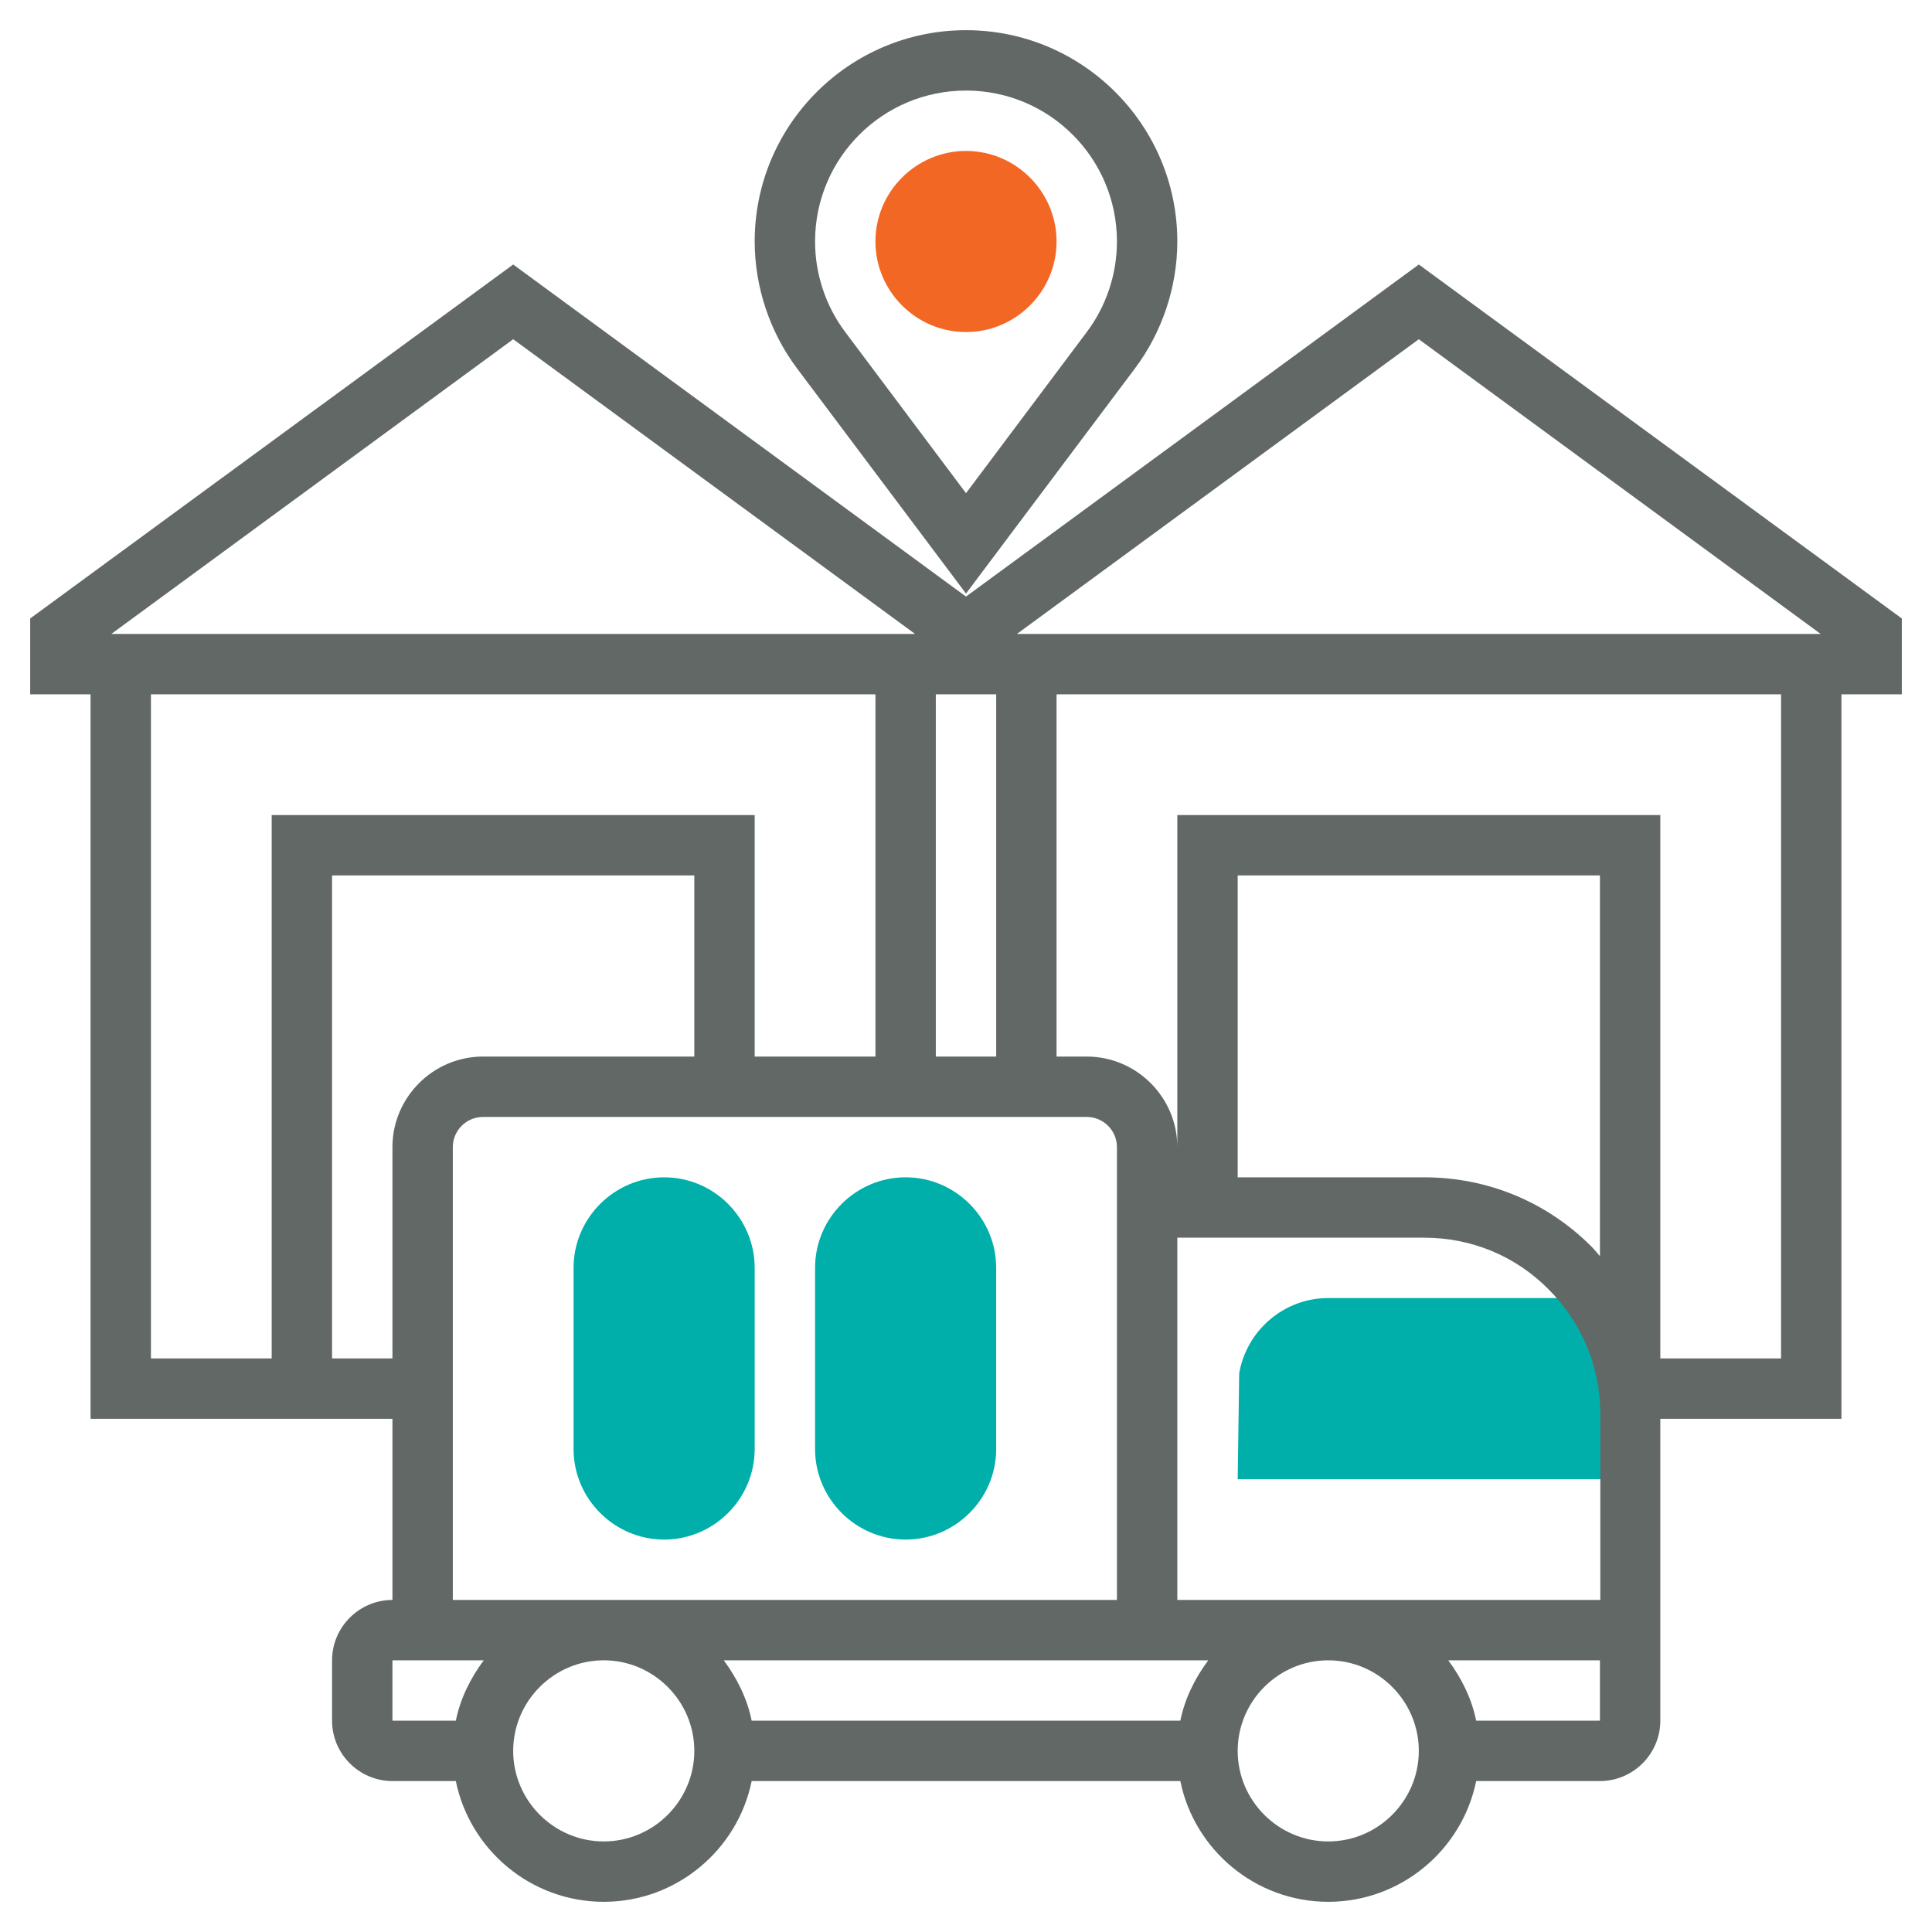
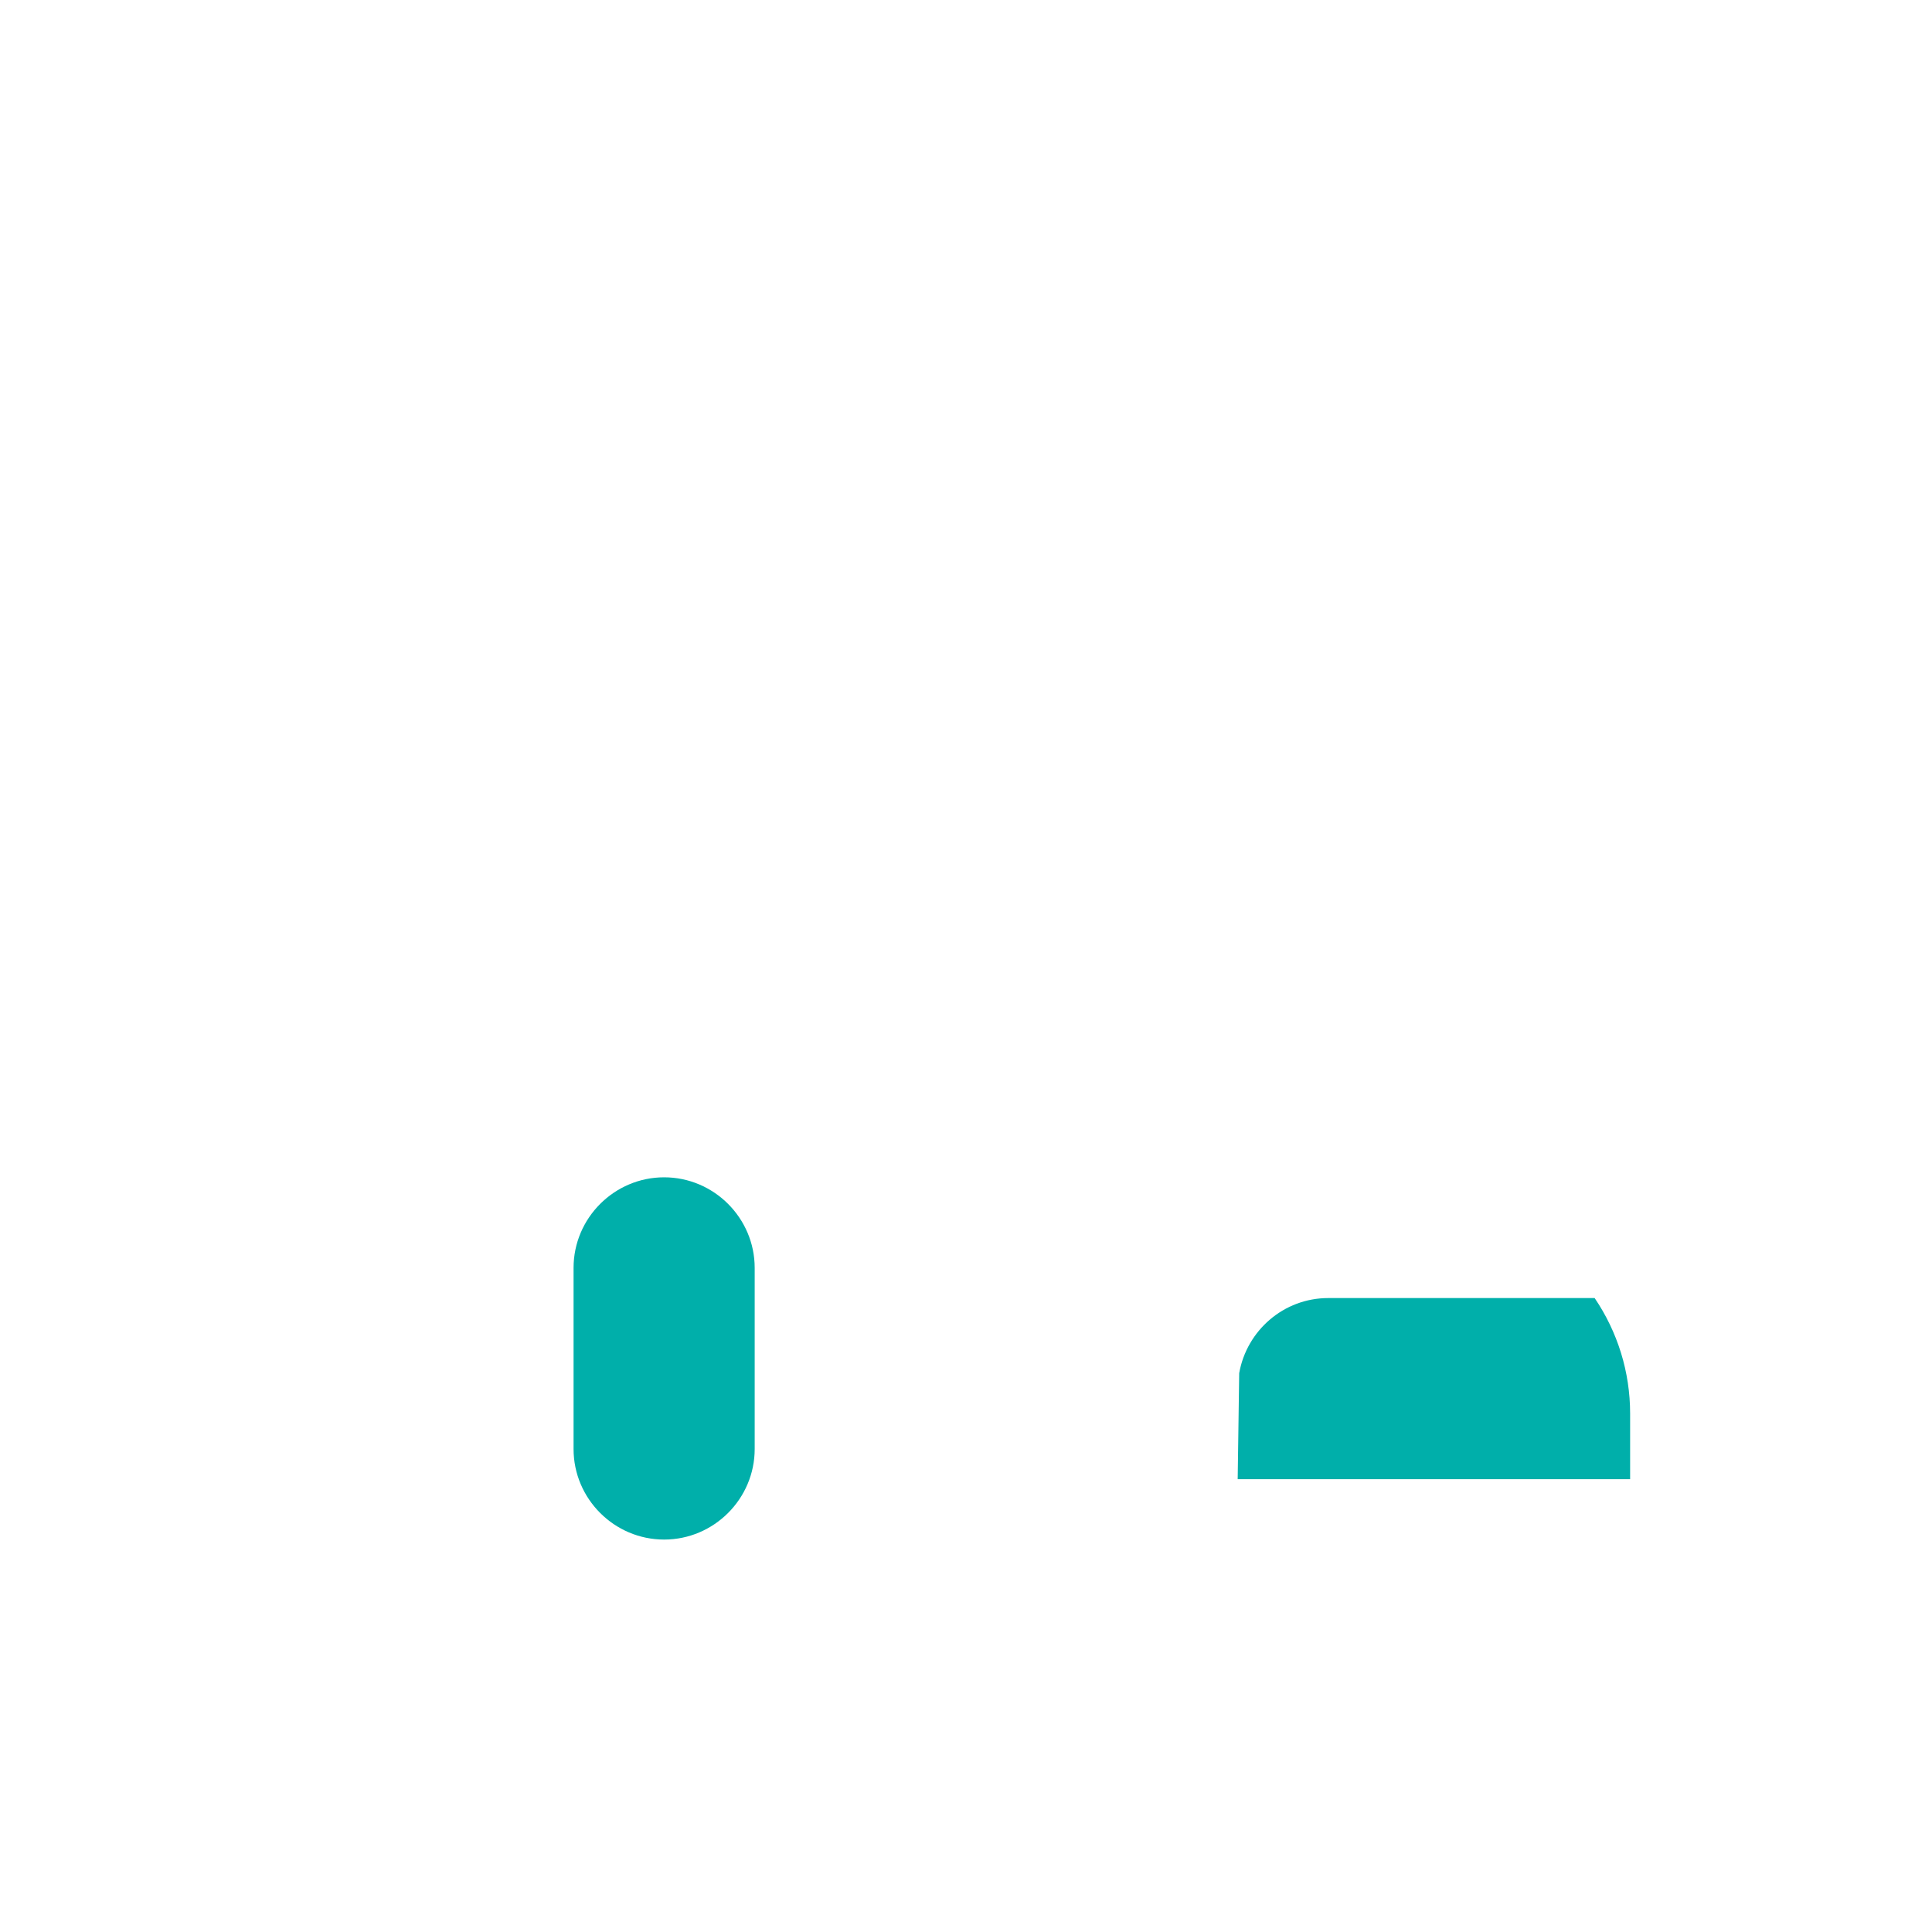
<svg xmlns="http://www.w3.org/2000/svg" version="1.1" id="Layer_5" x="0px" y="0px" viewBox="0 0 512 512" style="enable-background:new 0 0 512 512;" xml:space="preserve">
  <style type="text/css">
	.st0{fill:#00AFAA;}
	.st1{fill:#F26724;}
	.st2{fill:#616866;}
</style>
  <g>
    <path class="st0" d="M432,374.6c0-11-3.3-21.6-9.4-30.6H352c-11.8,0-21.6,8.6-23.6,19.9L328,392h104V374.6z" />
  </g>
  <g>
    <g>
-       <path class="st0" d="M240,408c-13.2,0-24-10.8-24-24v-48c0-13.2,10.8-24,24-24s24,10.8,24,24v48C264,397.2,253.2,408,240,408z" />
-     </g>
+       </g>
  </g>
  <g>
    <g>
      <path class="st0" d="M176,408c-13.2,0-24-10.8-24-24v-48c0-13.2,10.8-24,24-24s24,10.8,24,24v48C200,397.2,189.2,408,176,408z" />
    </g>
  </g>
  <g>
    <g>
-       <path class="st1" d="M256,88c-13.2,0-24-10.8-24-24s10.8-24,24-24s24,10.8,24,24S269.2,88,256,88z" />
-     </g>
+       </g>
  </g>
  <g>
-     <path class="st2" d="M504,163.9L376,70.1l-120,88l-120-88L8,163.9V184h16v192h80v48c-8.8,0-16,7.2-16,16v16c0,8.8,7.2,16,16,16   h16.8c3.7,18.2,19.9,32,39.2,32s35.5-13.8,39.2-32h113.6c3.7,18.2,19.9,32,39.2,32s35.5-13.8,39.2-32H424c8.8,0,16-7.2,16-16v-80   h48V184h16V163.9z M376,89.9L482.5,168h-213L376,89.9z M264,184v96h-16v-96H264z M136,89.9L242.5,168h-213L136,89.9z M40,184h192   v96h-32v-64H72v144H40L40,184z M88,360V232h96v48h-56c-13.2,0-24,10.8-24,24v56H88z M120,304c0-4.4,3.6-8,8-8h160c4.4,0,8,3.6,8,8   v120H120L120,304z M424,332.9c-0.8-0.9-1.5-1.8-2.3-2.6c-11.8-11.8-27.5-18.3-44.3-18.3H328v-80h96V332.9z M312,328h65.4   c12.5,0,24.2,4.8,33,13.7c8.8,8.8,13.7,20.5,13.7,33V424H312V328z M191.8,440h128.4c-3.5,4.7-6.2,10.1-7.4,16H199.2   C198,450.1,195.3,444.7,191.8,440L191.8,440z M104,440h24.2c-3.5,4.7-6.2,10.1-7.4,16H104V440z M160,488c-13.2,0-24-10.8-24-24   s10.8-24,24-24s24,10.8,24,24S173.2,488,160,488z M352,488c-13.2,0-24-10.8-24-24s10.8-24,24-24s24,10.8,24,24S365.2,488,352,488z    M391.2,456c-1.2-5.9-3.9-11.3-7.4-16H424v16H391.2z M472,360h-32V216H312v88c0-13.2-10.8-24-24-24h-8v-96h192V360z" />
-     <path class="st2" d="M256,157.3l44.8-59.7C308,88,312,76,312,64c0-30.9-25.1-56-56-56s-56,25.1-56,56c0,12,4,24,11.2,33.6   L256,157.3z M256,24c22.1,0,40,17.9,40,40c0,8.6-2.8,17.1-8,24l-32,42.7L224,88c-5.2-6.9-8-15.4-8-24C216,41.9,233.9,24,256,24z" />
-   </g>
+     </g>
</svg>